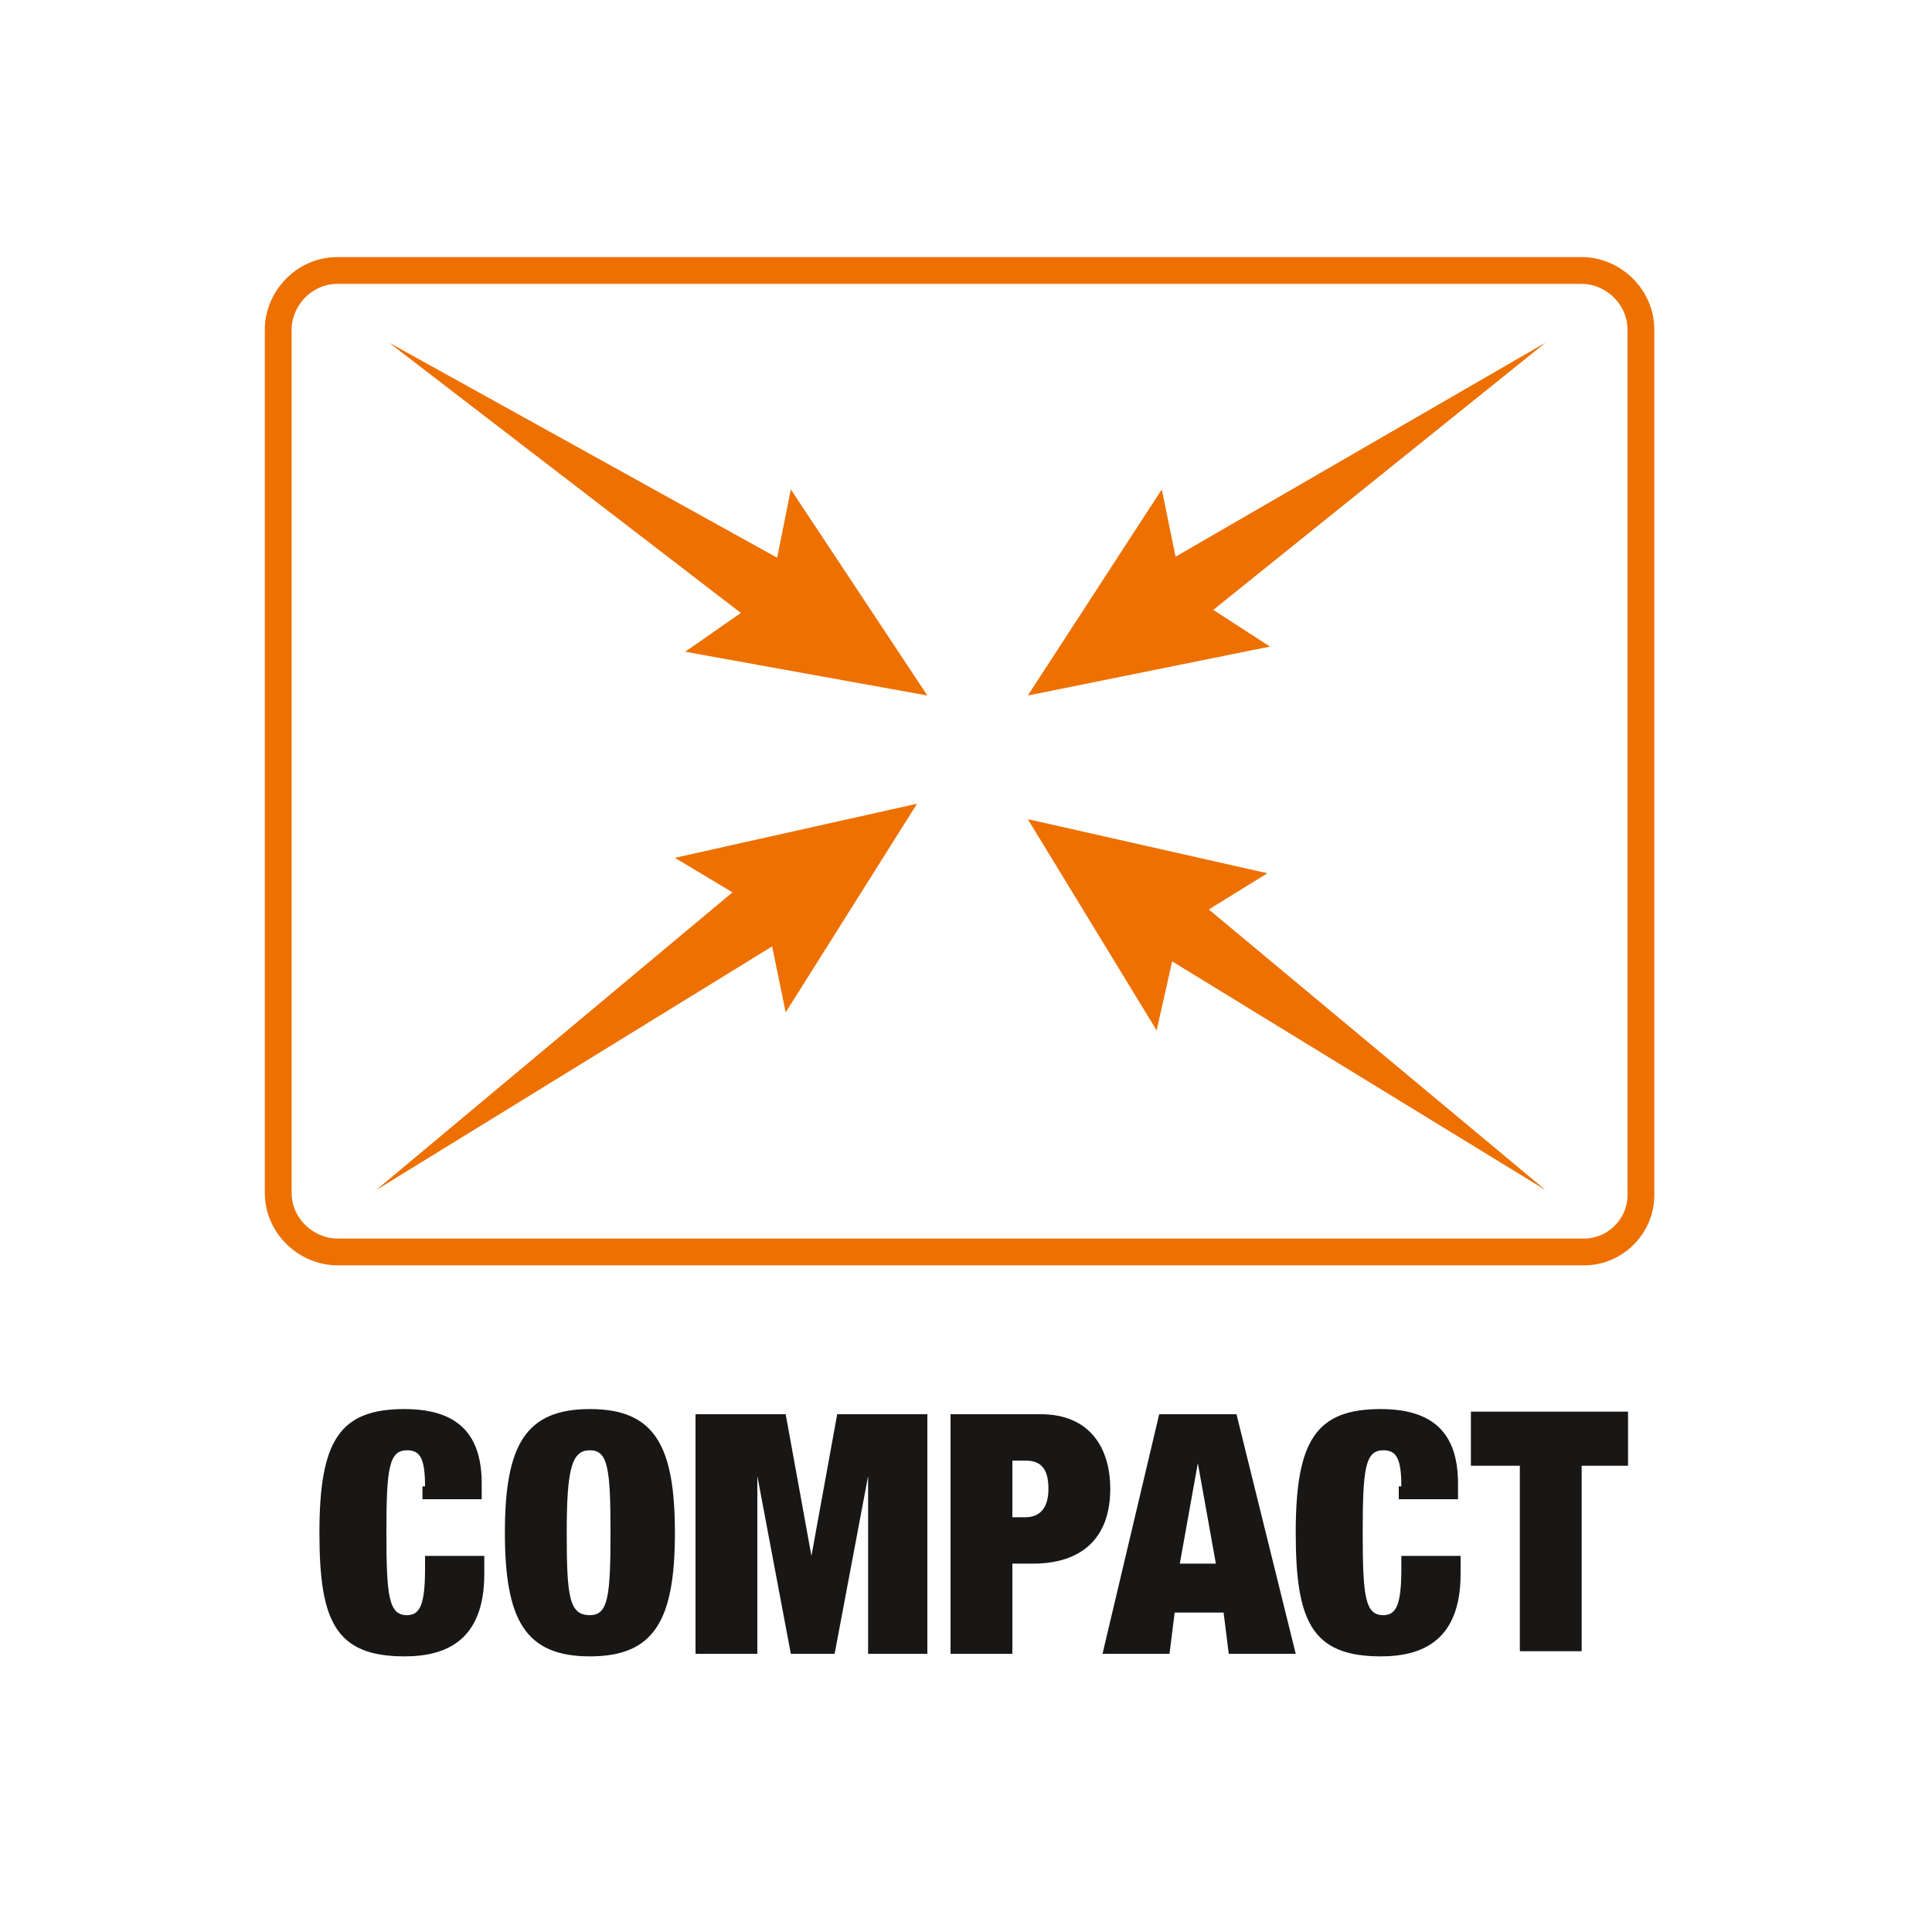
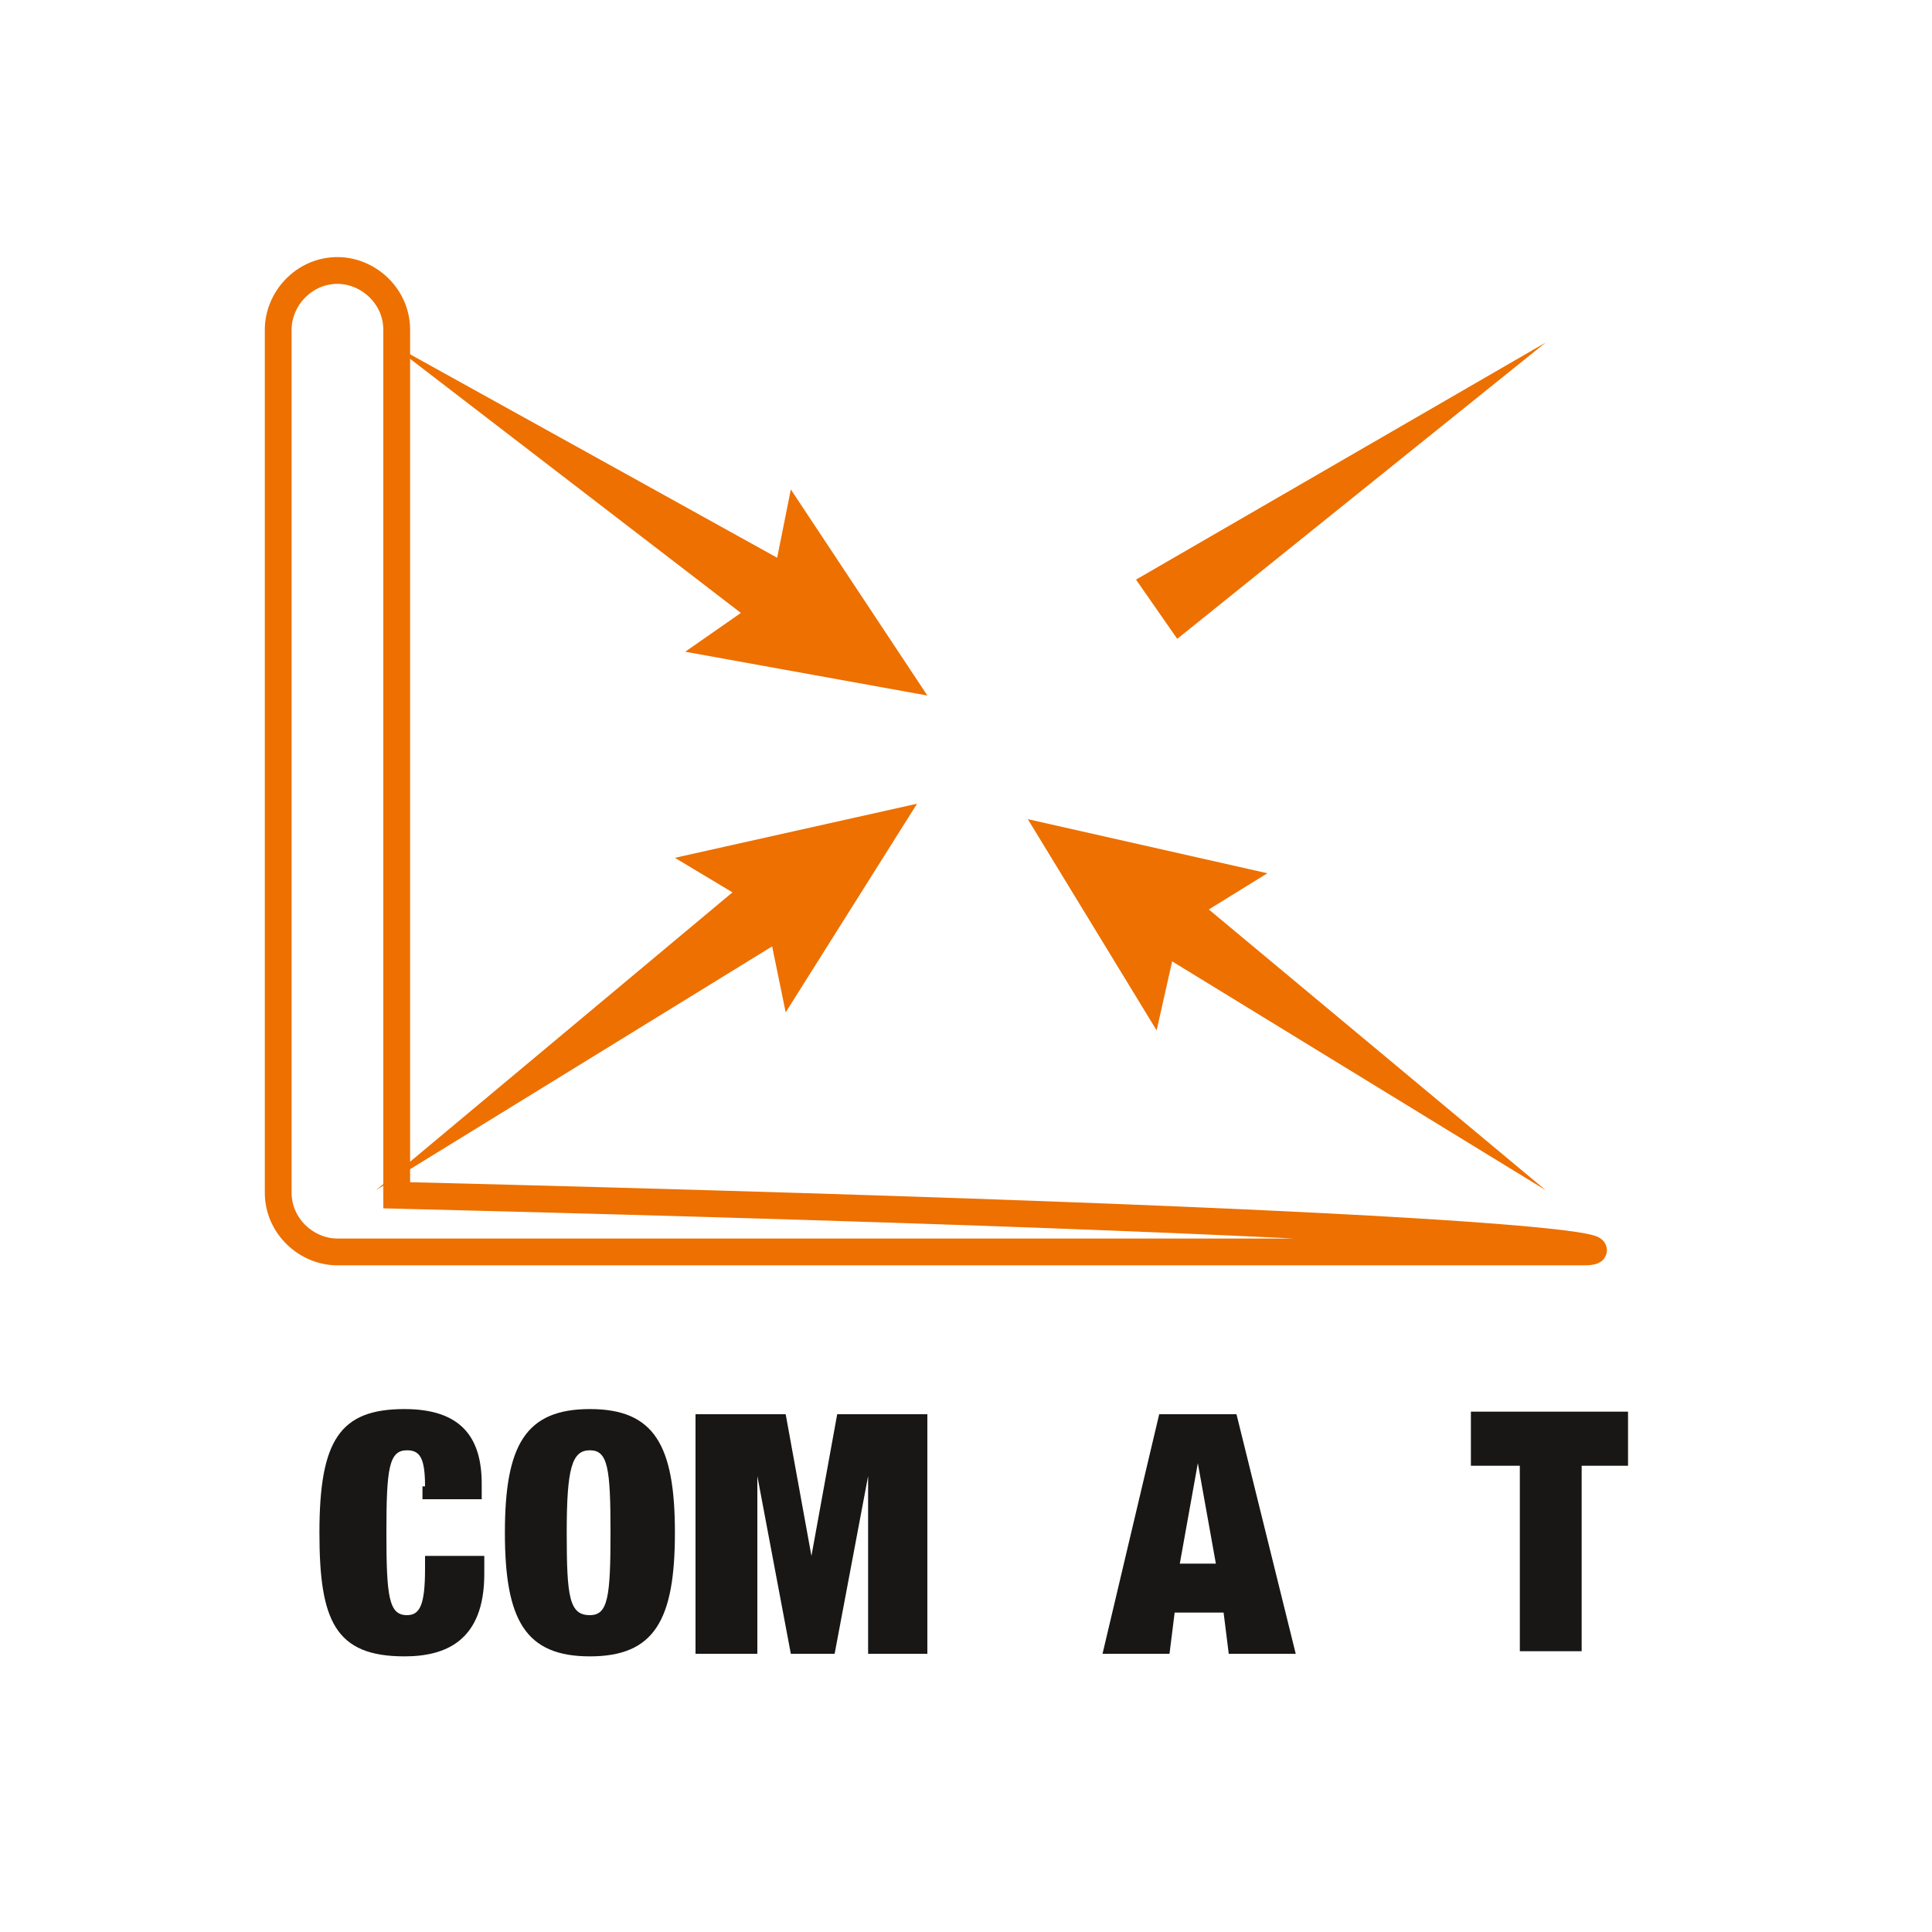
<svg xmlns="http://www.w3.org/2000/svg" version="1.1" id="Layer_1" x="0px" y="0px" viewBox="0 0 75 75" style="enable-background:new 0 0 75 75;" xml:space="preserve">
  <style type="text/css">
	.st0{fill:#FFFFFF;stroke:#ED6600;stroke-width:1.455;stroke-miterlimit:10;}
	.st1{fill:url(#SVGID_1_);}
	.st2{display:none;fill:#FFFFFF;stroke:#ED6600;stroke-width:1.455;stroke-miterlimit:10;}
	.st3{fill:url(#SVGID_00000031888275000761033920000017429679952848263358_);}
	.st4{opacity:0.35;}
	.st5{fill:url(#SVGID_00000118394794768537832580000003057684691163167645_);}
	.st6{fill:#FFFFFF;stroke:#000000;stroke-width:0.25;stroke-miterlimit:10;}
	.st7{fill:none;stroke:#000000;stroke-width:0.25;stroke-miterlimit:10;}
	
		.st8{fill:url(#SVGID_00000183963300704405276020000015267963533738749056_);stroke:#000000;stroke-width:0.25;stroke-miterlimit:10;}
	
		.st9{fill:url(#SVGID_00000072261368528918021280000007425249023561316263_);stroke:#000000;stroke-width:0.25;stroke-miterlimit:10;}
	.st10{fill:none;stroke:#000000;stroke-width:0.25;stroke-linecap:round;stroke-linejoin:round;stroke-miterlimit:10;}
	
		.st11{fill:url(#SVGID_00000009558802870450800190000003866252019222909886_);stroke:#000000;stroke-width:0.25;stroke-miterlimit:10;}
	.st12{fill:url(#SVGID_00000106108760965702100680000008696755893019333805_);}
	.st13{fill:url(#SVGID_00000103242169774737222620000014253134352332554913_);}
	.st14{fill:url(#SVGID_00000005254284361229717070000003039466592732034974_);}
	.st15{fill:url(#SVGID_00000109716089587659386690000006075914507947357106_);}
	.st16{fill:#FFFFFF;stroke:#000000;stroke-width:0.241;stroke-miterlimit:10;}
	
		.st17{clip-path:url(#SVGID_00000000926203218497413600000010961049269674315448_);fill:#FFFFFF;stroke:#000000;stroke-width:0.241;stroke-miterlimit:10;}
	.st18{fill:none;stroke:#000000;stroke-width:0.241;stroke-miterlimit:10;}
	
		.st19{clip-path:url(#SVGID_00000145763540103000188540000007455673159734880658_);fill:none;stroke:#000000;stroke-width:0.241;stroke-miterlimit:10;}
	
		.st20{fill:url(#SVGID_00000039849258371158282680000000641888735618553786_);stroke:#000000;stroke-width:0.241;stroke-miterlimit:10;}
	
		.st21{fill:url(#SVGID_00000001664600062950205020000014254689679149235855_);stroke:#000000;stroke-width:0.241;stroke-miterlimit:10;}
	.st22{fill:none;stroke:#000000;stroke-width:0.241;stroke-linecap:round;stroke-linejoin:round;stroke-miterlimit:10;}
	
		.st23{fill:url(#SVGID_00000023242799803745701070000008819471430901848712_);stroke:#000000;stroke-width:0.241;stroke-miterlimit:10;}
	.st24{fill:none;stroke:#000000;stroke-width:0.237;stroke-linejoin:round;stroke-miterlimit:10;}
	.st25{fill:#FFFFFF;stroke:#000000;stroke-width:0.237;stroke-linejoin:round;stroke-miterlimit:10;}
	
		.st26{fill:url(#SVGID_00000164512011681752089570000010294848017827785890_);stroke:#000000;stroke-width:0.237;stroke-linejoin:round;stroke-miterlimit:10;}
	
		.st27{fill:url(#SVGID_00000137092575988758918910000011082371732477301390_);stroke:#000000;stroke-width:0.237;stroke-miterlimit:10;}
	
		.st28{fill:url(#SVGID_00000017517975107466344300000000708575209988553382_);stroke:#000000;stroke-width:0.237;stroke-linejoin:round;stroke-miterlimit:10;}
	
		.st29{fill:url(#SVGID_00000109718096036722033430000002895232258961757843_);stroke:#000000;stroke-width:0.237;stroke-linejoin:round;stroke-miterlimit:10;}
	.st30{fill:#ED7000;}
	.st31{fill:#181716;}
	.st32{fill:#ED7000;stroke:#FFFFFF;stroke-width:0.117;stroke-miterlimit:10;}
	.st33{display:none;fill:#FFFFFF;stroke:#ED7000;stroke-width:1.346;stroke-miterlimit:10;}
	.st34{fill:none;stroke:#ED7000;stroke-width:1.234;stroke-miterlimit:10;}
	
		.st35{fill:url(#SVGID_00000049221017669740203140000005675475148928049560_);stroke:#181716;stroke-width:0.499;stroke-miterlimit:10;}
	.st36{fill:none;stroke:#181716;stroke-width:0.499;stroke-miterlimit:10;}
	
		.st37{fill:url(#SVGID_00000099639206091837324740000014614279824424429972_);stroke:#181716;stroke-width:0.499;stroke-miterlimit:10;}
	.st38{fill:#FFFFFF;stroke:#181716;stroke-width:0.499;stroke-miterlimit:10;}
	.st39{fill:#181716;stroke:#181716;stroke-width:0.499;stroke-miterlimit:10;}
	.st40{fill:#54565A;stroke:#181716;stroke-width:0.499;stroke-miterlimit:10;}
	.st41{clip-path:url(#SVGID_00000165207171050890336450000005069623283750999204_);}
	.st42{fill-rule:evenodd;clip-rule:evenodd;fill:#54565A;stroke:#737478;stroke-width:0.631;stroke-miterlimit:10;}
	.st43{fill-rule:evenodd;clip-rule:evenodd;fill:none;stroke:#737478;stroke-width:2.482;stroke-miterlimit:10;}
	.st44{fill-rule:evenodd;clip-rule:evenodd;fill:#54565A;stroke:#A4A5A8;stroke-width:0.631;stroke-miterlimit:10;}
	.st45{fill-rule:evenodd;clip-rule:evenodd;fill:none;stroke:#A4A5A8;stroke-width:2.482;stroke-miterlimit:10;}
	.st46{fill-rule:evenodd;clip-rule:evenodd;fill:#54565A;stroke:#C7C8C9;stroke-width:0.631;stroke-miterlimit:10;}
	.st47{fill-rule:evenodd;clip-rule:evenodd;fill:none;stroke:#C7C8C9;stroke-width:2.482;stroke-miterlimit:10;}
	.st48{fill-rule:evenodd;clip-rule:evenodd;fill:url(#SVGID_00000033363977902430476200000000074863799624646030_);}
	.st49{fill-rule:evenodd;clip-rule:evenodd;fill:url(#SVGID_00000166669178198632091410000009815475369639235774_);}
	.st50{fill-rule:evenodd;clip-rule:evenodd;fill:none;stroke:#181716;stroke-width:0.631;stroke-miterlimit:10;}
	.st51{fill-rule:evenodd;clip-rule:evenodd;fill:#FFFFFF;stroke:#181716;stroke-width:0.631;stroke-miterlimit:10;}
	.st52{fill-rule:evenodd;clip-rule:evenodd;fill:#54565A;stroke:#181716;stroke-width:0.631;stroke-miterlimit:10;}
	.st53{fill-rule:evenodd;clip-rule:evenodd;fill:none;stroke:#181716;stroke-width:2.482;stroke-miterlimit:10;}
	.st54{clip-path:url(#SVGID_00000021110033992425488750000001146783234973981571_);}
	.st55{fill-rule:evenodd;clip-rule:evenodd;fill:none;stroke:#FFFFFF;stroke-width:0.565;stroke-miterlimit:10;}
	.st56{fill-rule:evenodd;clip-rule:evenodd;fill:none;stroke:#181716;stroke-width:0.565;stroke-miterlimit:10;}
	.st57{fill-rule:evenodd;clip-rule:evenodd;fill:none;stroke:#737478;stroke-width:0.565;stroke-miterlimit:10;}
	.st58{fill-rule:evenodd;clip-rule:evenodd;fill:none;stroke:#75767A;stroke-width:0.565;stroke-miterlimit:10;}
	.st59{fill:#1B75B2;}
	.st60{fill:#FFFFFF;}
	.st61{clip-path:url(#SVGID_00000072961803526445815540000000017479618633716118_);}
	.st62{fill:#54565A;}
	.st63{fill:#949598;}
	.st64{fill:#1A1C1C;}
	.st65{clip-path:url(#SVGID_00000142877150900067901390000000743687485204034956_);}
	.st66{fill-rule:evenodd;clip-rule:evenodd;fill:#FFFFFF;stroke:#181716;stroke-width:0.565;stroke-miterlimit:10;}
	.st67{fill-rule:evenodd;clip-rule:evenodd;fill:none;stroke:#181716;stroke-width:2.222;stroke-miterlimit:10;}
	.st68{clip-path:url(#SVGID_00000087380683105131967170000002141582573826706844_);}
	.st69{fill:none;stroke:#181716;stroke-width:1.808;stroke-miterlimit:10;}
	
		.st70{fill:none;stroke:url(#SVGID_00000039825537534265344750000015765680138660524710_);stroke-width:1.808;stroke-linecap:round;stroke-miterlimit:10;}
	.st71{opacity:0.15;}
	.st72{fill:none;stroke:#181716;stroke-width:0.221;stroke-linejoin:round;stroke-miterlimit:10;}
	.st73{fill:#A7A8A9;stroke:#181716;stroke-width:0.221;stroke-linecap:round;stroke-linejoin:round;stroke-miterlimit:10;}
	.st74{fill:#54565A;stroke:#181716;stroke-width:0.221;stroke-linecap:round;stroke-linejoin:round;stroke-miterlimit:10;}
	.st75{fill:#A5A7A3;stroke:#181716;stroke-width:0.221;stroke-linecap:round;stroke-linejoin:round;stroke-miterlimit:10;}
	.st76{fill:#54565A;stroke:#181716;stroke-width:0.221;stroke-linejoin:round;stroke-miterlimit:10;}
	.st77{fill:#27A0D7;}
	.st78{fill-rule:evenodd;clip-rule:evenodd;fill:#FFFFFF;}
	
		.st79{fill:url(#SVGID_00000181789082837359401520000009588322338733165706_);stroke:#181716;stroke-width:0.151;stroke-miterlimit:10;}
	.st80{fill:#6D6E71;stroke:#181716;stroke-width:0.151;stroke-miterlimit:10;}
	.st81{fill:none;stroke:#181716;stroke-width:0.687;stroke-miterlimit:10;}
	.st82{fill-rule:evenodd;clip-rule:evenodd;fill:#6D6E71;stroke:#181716;stroke-width:0.687;stroke-miterlimit:10;}
	
		.st83{fill-rule:evenodd;clip-rule:evenodd;fill:url(#SVGID_00000098183627735117511720000013843979911567098535_);stroke:#181716;stroke-width:0.687;stroke-miterlimit:10;}
	.st84{fill-rule:evenodd;clip-rule:evenodd;fill:#FFFFFF;stroke:#181716;stroke-width:0.687;stroke-miterlimit:10;}
	.st85{fill:#808080;stroke:#181716;stroke-width:0.151;stroke-miterlimit:10;}
	.st86{fill:none;stroke:#181716;stroke-width:0.151;stroke-miterlimit:10;}
	
		.st87{fill:url(#SVGID_00000067221839635884528890000011312675775312510366_);stroke:#181716;stroke-width:0.151;stroke-miterlimit:10;}
	.st88{fill-rule:evenodd;clip-rule:evenodd;fill:none;stroke:#181716;stroke-width:0.687;stroke-miterlimit:10;}
	
		.st89{fill-rule:evenodd;clip-rule:evenodd;fill:url(#SVGID_00000139281633352371363920000012325846516465727420_);stroke:#181716;stroke-width:0.687;stroke-miterlimit:10;}
	
		.st90{fill-rule:evenodd;clip-rule:evenodd;fill:#6D6E71;stroke:#181716;stroke-width:0.516;stroke-linecap:round;stroke-linejoin:round;stroke-miterlimit:10;}
	
		.st91{fill-rule:evenodd;clip-rule:evenodd;fill:url(#SVGID_00000166655105345857326240000010658718666034021802_);stroke:#181716;stroke-width:0.516;stroke-linecap:round;stroke-linejoin:round;stroke-miterlimit:10;}
	
		.st92{fill-rule:evenodd;clip-rule:evenodd;fill:#6D6E71;stroke:#181716;stroke-width:0.343;stroke-linecap:round;stroke-linejoin:round;stroke-miterlimit:10;}
	
		.st93{fill-rule:evenodd;clip-rule:evenodd;fill:#E31C24;stroke:#181716;stroke-width:0.516;stroke-linecap:round;stroke-linejoin:round;stroke-miterlimit:10;}
	
		.st94{fill-rule:evenodd;clip-rule:evenodd;fill:url(#SVGID_00000115509763877671079230000016768797917424960666_);stroke:#181716;stroke-width:0.516;stroke-linecap:round;stroke-linejoin:round;stroke-miterlimit:10;}
	.st95{display:none;fill:#FFFFFF;stroke:#ED6600;stroke-width:1.46;stroke-miterlimit:10;}
	.st96{fill:none;stroke:#ED7000;stroke-width:1.04;stroke-miterlimit:10;}
	.st97{clip-path:url(#SVGID_00000155130289864989779040000008555009399876132271_);}
	.st98{fill:#B0B1B2;}
	.st99{clip-path:url(#SVGID_00000083776339993056773540000008195152710941071495_);}
	.st100{fill:none;stroke:#181716;stroke-width:0.825;stroke-linejoin:round;stroke-miterlimit:10;}
	.st101{fill:#FFFFFF;stroke:#181716;stroke-width:0.825;stroke-linejoin:round;stroke-miterlimit:10;}
	.st102{fill:none;stroke:#ED7000;stroke-width:7.58;stroke-linejoin:round;stroke-miterlimit:10;}
	
		.st103{fill:url(#SVGID_00000051381491818700896170000011444915479000073128_);stroke:#181716;stroke-width:0.551;stroke-miterlimit:10;}
	.st104{fill:#9D9FA2;stroke:#181716;stroke-width:0.551;stroke-miterlimit:10;}
	
		.st105{fill:url(#SVGID_00000163038758443987568670000017931716376714288806_);stroke:#181716;stroke-width:0.551;stroke-miterlimit:10;}
	
		.st106{fill:url(#SVGID_00000031891536996071155690000013160524231455931024_);stroke:#181716;stroke-width:0.551;stroke-miterlimit:10;}
	.st107{fill:none;stroke:#181716;stroke-width:0.551;stroke-miterlimit:10;}
	.st108{fill:#9D9FA2;stroke:#181716;stroke-width:0.278;stroke-miterlimit:10;}
	
		.st109{clip-path:url(#SVGID_00000065037427427980440560000006860430566523232944_);fill:url(#SVGID_00000005252164164081793010000017455186065978284167_);stroke:#181716;stroke-width:0.441;stroke-miterlimit:10;}
	
		.st110{clip-path:url(#SVGID_00000065037427427980440560000006860430566523232944_);fill:#58595B;stroke:#181716;stroke-width:0.441;stroke-miterlimit:10;}
	
		.st111{clip-path:url(#SVGID_00000065037427427980440560000006860430566523232944_);fill:url(#SVGID_00000070829603383623505310000007302639248611363257_);stroke:#181716;stroke-width:0.441;stroke-miterlimit:10;}
	.st112{clip-path:url(#SVGID_00000062164784147710129420000003094745540433959359_);}
	
		.st113{fill:url(#SVGID_00000129169833784192923790000009973967804574257331_);stroke:#181716;stroke-width:0.551;stroke-miterlimit:10;}
	
		.st114{fill:url(#SVGID_00000011720699386487103480000000173487235392146086_);stroke:#181716;stroke-width:0.551;stroke-miterlimit:10;}
	
		.st115{fill:url(#SVGID_00000042699427757834325870000013399358179927460758_);stroke:#181716;stroke-width:0.551;stroke-miterlimit:10;}
	
		.st116{clip-path:url(#SVGID_00000041285545046498803080000009494804879362417803_);fill:url(#SVGID_00000057846284739227584080000003329952313740165768_);stroke:#181716;stroke-width:0.441;stroke-miterlimit:10;}
	
		.st117{clip-path:url(#SVGID_00000041285545046498803080000009494804879362417803_);fill:#58595B;stroke:#181716;stroke-width:0.441;stroke-miterlimit:10;}
	
		.st118{clip-path:url(#SVGID_00000041285545046498803080000009494804879362417803_);fill:url(#SVGID_00000058574410949271695980000008664958681203031455_);stroke:#181716;stroke-width:0.441;stroke-miterlimit:10;}
	.st119{clip-path:url(#SVGID_00000170274247381512032270000013563177972306474374_);}
	
		.st120{fill:url(#SVGID_00000103959154390412286760000015985577348023029647_);stroke:#181716;stroke-width:0.551;stroke-miterlimit:10;}
	
		.st121{fill:url(#SVGID_00000031900477526099270930000006145646836768258215_);stroke:#181716;stroke-width:0.551;stroke-miterlimit:10;}
	
		.st122{fill:url(#SVGID_00000130636844810857188250000013201331381875852709_);stroke:#181716;stroke-width:0.551;stroke-miterlimit:10;}
	
		.st123{clip-path:url(#SVGID_00000116192980383090229290000014019281408130808216_);fill:url(#SVGID_00000111914363538132859270000002431844973171276475_);stroke:#181716;stroke-width:0.441;stroke-miterlimit:10;}
	
		.st124{clip-path:url(#SVGID_00000116192980383090229290000014019281408130808216_);fill:#58595B;stroke:#181716;stroke-width:0.441;stroke-miterlimit:10;}
	
		.st125{clip-path:url(#SVGID_00000116192980383090229290000014019281408130808216_);fill:url(#SVGID_00000003102003265790464410000003467174021163080115_);stroke:#181716;stroke-width:0.441;stroke-miterlimit:10;}
	.st126{clip-path:url(#SVGID_00000003789649385966451880000000695229327117670846_);}
	.st127{display:none;fill:#FFFFFF;stroke:#ED7000;stroke-width:1.341;stroke-miterlimit:10;}
	.st128{fill-rule:evenodd;clip-rule:evenodd;fill:#54565A;stroke:#737478;stroke-width:0.55;stroke-miterlimit:10;}
	.st129{fill-rule:evenodd;clip-rule:evenodd;fill:none;stroke:#737478;stroke-width:2.162;stroke-miterlimit:10;}
	.st130{fill-rule:evenodd;clip-rule:evenodd;fill:#54565A;stroke:#A4A5A8;stroke-width:0.55;stroke-miterlimit:10;}
	.st131{fill-rule:evenodd;clip-rule:evenodd;fill:none;stroke:#A4A5A8;stroke-width:2.162;stroke-miterlimit:10;}
	.st132{fill-rule:evenodd;clip-rule:evenodd;fill:#54565A;stroke:#C7C8C9;stroke-width:0.55;stroke-miterlimit:10;}
	.st133{fill-rule:evenodd;clip-rule:evenodd;fill:none;stroke:#C7C8C9;stroke-width:2.162;stroke-miterlimit:10;}
	.st134{fill-rule:evenodd;clip-rule:evenodd;fill:#FFFFFF;stroke:#181716;stroke-width:0.55;stroke-miterlimit:10;}
	.st135{fill-rule:evenodd;clip-rule:evenodd;fill:#54565A;stroke:#181716;stroke-width:0.55;stroke-miterlimit:10;}
	.st136{fill-rule:evenodd;clip-rule:evenodd;fill:none;stroke:#181716;stroke-width:2.162;stroke-miterlimit:10;}
	.st137{clip-path:url(#SVGID_00000046331570662220262170000012994823473660428938_);}
	
		.st138{fill:url(#SVGID_00000178181361369934561510000017939808635269465517_);stroke:#181716;stroke-width:0.358;stroke-miterlimit:10;}
	
		.st139{fill:url(#SVGID_00000010310976436774944980000003611358295226452363_);stroke:#181716;stroke-width:0.358;stroke-miterlimit:10;}
	.st140{fill:none;stroke:#181716;stroke-width:0.358;stroke-miterlimit:10;}
	
		.st141{fill-rule:evenodd;clip-rule:evenodd;fill:url(#SVGID_00000078017557009167131370000009759180019364794535_);stroke:#181716;stroke-width:0.358;stroke-miterlimit:10;}
	.st142{fill-rule:evenodd;clip-rule:evenodd;fill:#FFFFFF;stroke:#181716;stroke-width:0.358;stroke-miterlimit:10;}
	
		.st143{fill:url(#SVGID_00000094608606869548215290000015188613694293257368_);stroke:#181716;stroke-width:0.358;stroke-miterlimit:10;}
	
		.st144{fill:url(#SVGID_00000139264640172478178200000011788456056907472288_);stroke:#181716;stroke-width:0.358;stroke-miterlimit:10;}
	
		.st145{fill:url(#SVGID_00000134241636036896052290000011261452524523284392_);stroke:#181716;stroke-width:0.358;stroke-miterlimit:10;}
	
		.st146{fill:url(#SVGID_00000085954672906770796330000016636047893100552340_);stroke:#181716;stroke-width:0.358;stroke-miterlimit:10;}
	.st147{fill:#FFFFFF;stroke:#181716;stroke-width:0.358;stroke-miterlimit:10;}
	.st148{display:none;fill:#FFFFFF;stroke:#ED7000;stroke-width:1.345;stroke-miterlimit:10;}
	.st149{fill:none;stroke:#ED7000;stroke-width:1.233;stroke-miterlimit:10;}
	
		.st150{fill:url(#SVGID_00000118355451871484643000000011750548151775909790_);stroke:#181716;stroke-width:0.499;stroke-miterlimit:10;}
	.st151{fill:#FFFFFF;stroke:#181716;stroke-width:0.454;stroke-miterlimit:10;}
	
		.st152{fill:url(#SVGID_00000005979893553038038450000010101447959945845389_);stroke:#181716;stroke-width:0.499;stroke-linejoin:round;stroke-miterlimit:10;}
	
		.st153{fill:url(#SVGID_00000033338377434731612350000016860388325526899606_);stroke:#181716;stroke-width:0.499;stroke-miterlimit:10;}
	
		.st154{fill:url(#SVGID_00000003790795672460215770000001105407554250496653_);stroke:#181716;stroke-width:0.499;stroke-miterlimit:10;}
	
		.st155{fill:url(#SVGID_00000043448691784574605030000004169175679408040079_);stroke:#181716;stroke-width:0.499;stroke-miterlimit:10;}
	
		.st156{fill:url(#SVGID_00000141434331324289703490000005626008216492581770_);stroke:#181716;stroke-width:0.499;stroke-miterlimit:10;}
	.st157{fill:none;stroke:#181716;stroke-width:0.454;stroke-miterlimit:10;}
	.st158{fill:#6D6E71;stroke:#181716;stroke-width:0.454;stroke-miterlimit:10;}
	.st159{fill:#181716;stroke:#181716;stroke-width:0.335;stroke-miterlimit:10;}
	.st160{fill:#FFFFFF;stroke:#181716;stroke-width:0.335;stroke-miterlimit:10;}
	.st161{clip-path:url(#SVGID_00000012442096004531698980000016639565564885831354_);}
	.st162{fill:none;stroke:#9D9FA2;stroke-width:0.905;stroke-linejoin:round;stroke-miterlimit:10;}
	.st163{fill:#FFFFFF;stroke:#9D9FA2;stroke-width:0.905;stroke-linejoin:round;stroke-miterlimit:10;}
	
		.st164{fill:url(#SVGID_00000108309402637054587140000014003725225864713132_);stroke:#000000;stroke-width:0.905;stroke-linejoin:round;stroke-miterlimit:10;}
	.st165{fill:#9D9FA2;}
	.st166{fill:#FFFFFF;stroke:#9D9FA2;stroke-width:0.905;stroke-miterlimit:10;}
	
		.st167{fill:url(#SVGID_00000117637219055453521570000008381055094010818486_);stroke:#000000;stroke-width:0.905;stroke-linejoin:round;stroke-miterlimit:10;}
	
		.st168{fill:url(#SVGID_00000092423338498595915770000001409198888806779823_);stroke:#000000;stroke-width:0.905;stroke-linejoin:round;stroke-miterlimit:10;}
	
		.st169{fill:url(#SVGID_00000045589412476451329360000016581647005606167689_);stroke:#000000;stroke-width:0.905;stroke-linejoin:round;stroke-miterlimit:10;}
	.st170{fill:none;stroke:#000000;stroke-width:0.905;stroke-linejoin:round;stroke-miterlimit:10;}
</style>
  <g>
    <path class="st95" d="M62.3,74H12.7C6.2,74,1,68.8,1,62.3V12.7C1,6.2,6.2,1,12.7,1h49.6C68.8,1,74,6.2,74,12.7v49.6   C74,68.8,68.8,74,62.3,74z" />
    <g>
      <path class="st31" d="M16.5,57.7c0-1.1-0.2-1.4-0.7-1.4c-0.7,0-0.8,0.7-0.8,3.2s0.1,3.2,0.8,3.2c0.5,0,0.7-0.4,0.7-1.8v-0.5h2.3    v0.7c0,2.6-1.5,3.2-3.1,3.2c-2.7,0-3.3-1.4-3.3-4.8c0-3.6,0.8-4.8,3.3-4.8c2.2,0,3,1.1,3,2.9v0.6h-2.3V57.7z" />
      <path class="st31" d="M22.9,54.7c2.5,0,3.3,1.4,3.3,4.8s-0.8,4.8-3.3,4.8s-3.3-1.4-3.3-4.8S20.4,54.7,22.9,54.7z M22.9,62.7    c0.7,0,0.8-0.7,0.8-3.2s-0.1-3.2-0.8-3.2S22,57,22,59.5S22.1,62.7,22.9,62.7z" />
      <path class="st31" d="M27,54.9h3.5l1,5.5h0l1-5.5h3.5v9.3h-2.3v-6.9h0l-1.3,6.9h-1.7l-1.3-6.9h0v6.9H27V54.9z" />
-       <path class="st31" d="M36.8,54.9h3.6c1.9,0,2.7,1.3,2.7,2.9c0,1.9-1.1,2.9-3,2.9h-0.8v3.5h-2.4V54.9z M39.3,58.9h0.5    c0.6,0,0.9-0.4,0.9-1.1c0-0.8-0.3-1.1-0.9-1.1h-0.5V58.9z" />
      <path class="st31" d="M45,54.9h3l2.3,9.3h-2.6l-0.2-1.6h-1.9l-0.2,1.6h-2.6L45,54.9z M46.5,56.8L46.5,56.8l-0.7,3.9h1.4L46.5,56.8    z" />
-       <path class="st31" d="M54.4,57.7c0-1.1-0.2-1.4-0.7-1.4c-0.7,0-0.8,0.7-0.8,3.2s0.1,3.2,0.8,3.2c0.5,0,0.7-0.4,0.7-1.8v-0.5h2.3    v0.7c0,2.6-1.5,3.2-3.1,3.2c-2.7,0-3.3-1.4-3.3-4.8c0-3.6,0.8-4.8,3.3-4.8c2.2,0,3,1.1,3,2.9v0.6h-2.3V57.7z" />
      <path class="st31" d="M58.9,56.9h-1.8v-2.1h6.1v2.1h-1.8v7.2h-2.4V56.9z" />
    </g>
    <g>
      <g>
        <g>
          <polygon class="st30" points="44.1,22.5 60,13.3 45.7,24.8     " />
          <g>
-             <polygon class="st30" points="49.3,25.1 45.9,22.9 45.1,19 39.9,27      " />
-           </g>
+             </g>
        </g>
      </g>
      <g>
        <g>
          <polygon class="st30" points="14.6,46.2 29.8,33.5 31.5,35.8     " />
          <g>
            <polygon class="st30" points="30.5,39.3 29.7,35.4 26.2,33.3 35.6,31.2      " />
          </g>
        </g>
      </g>
      <g>
        <g>
          <polygon class="st30" points="45.6,34.2 60,46.2 44,36.4     " />
          <g>
            <polygon class="st30" points="44.9,40 45.8,36 49.2,33.9 39.9,31.8      " />
          </g>
        </g>
      </g>
-       <path class="st96" d="M61.5,48.6H13.1c-1.2,0-2.3-1-2.3-2.3V12.8c0-1.2,1-2.3,2.3-2.3h48.3c1.2,0,2.3,1,2.3,2.3v33.6    C63.7,47.6,62.7,48.6,61.5,48.6z" />
+       <path class="st96" d="M61.5,48.6H13.1c-1.2,0-2.3-1-2.3-2.3V12.8c0-1.2,1-2.3,2.3-2.3c1.2,0,2.3,1,2.3,2.3v33.6    C63.7,47.6,62.7,48.6,61.5,48.6z" />
      <g>
        <g>
          <polygon class="st30" points="15.1,13.3 31.7,22.5 30.2,24.9     " />
          <g>
            <polygon class="st30" points="26.6,25.3 29.9,23 30.7,19 36,27      " />
          </g>
        </g>
      </g>
    </g>
  </g>
</svg>